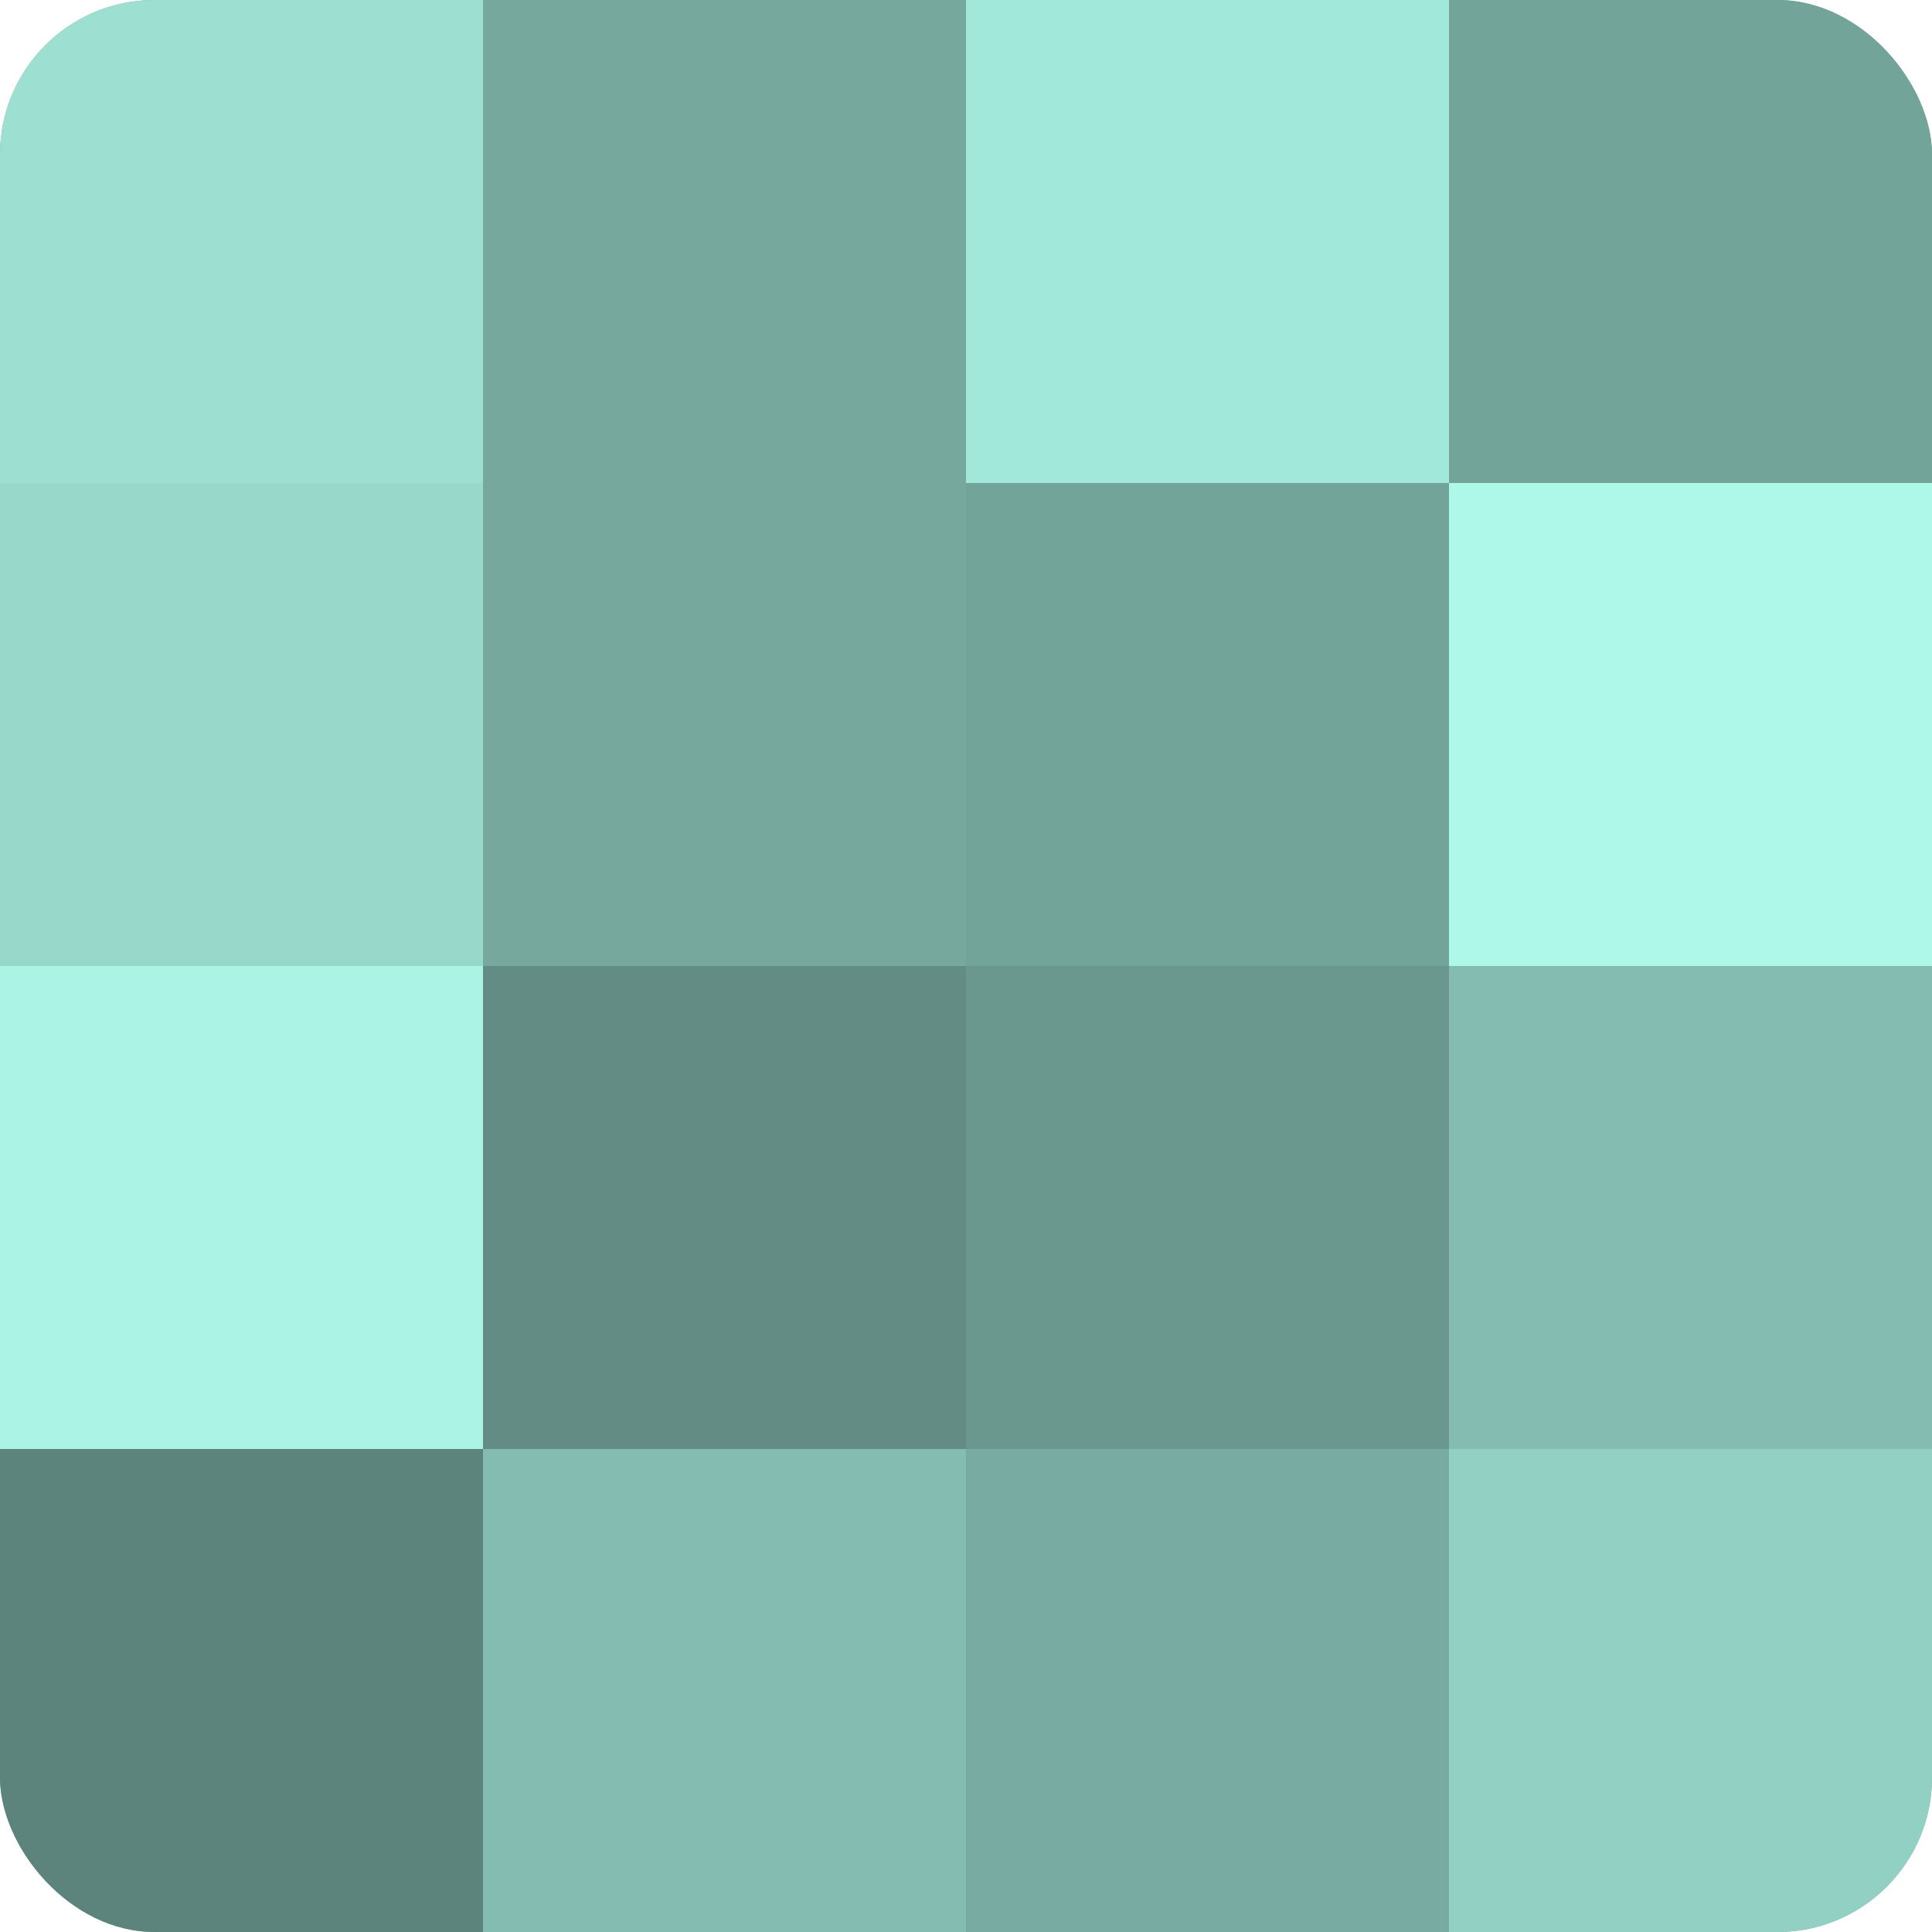
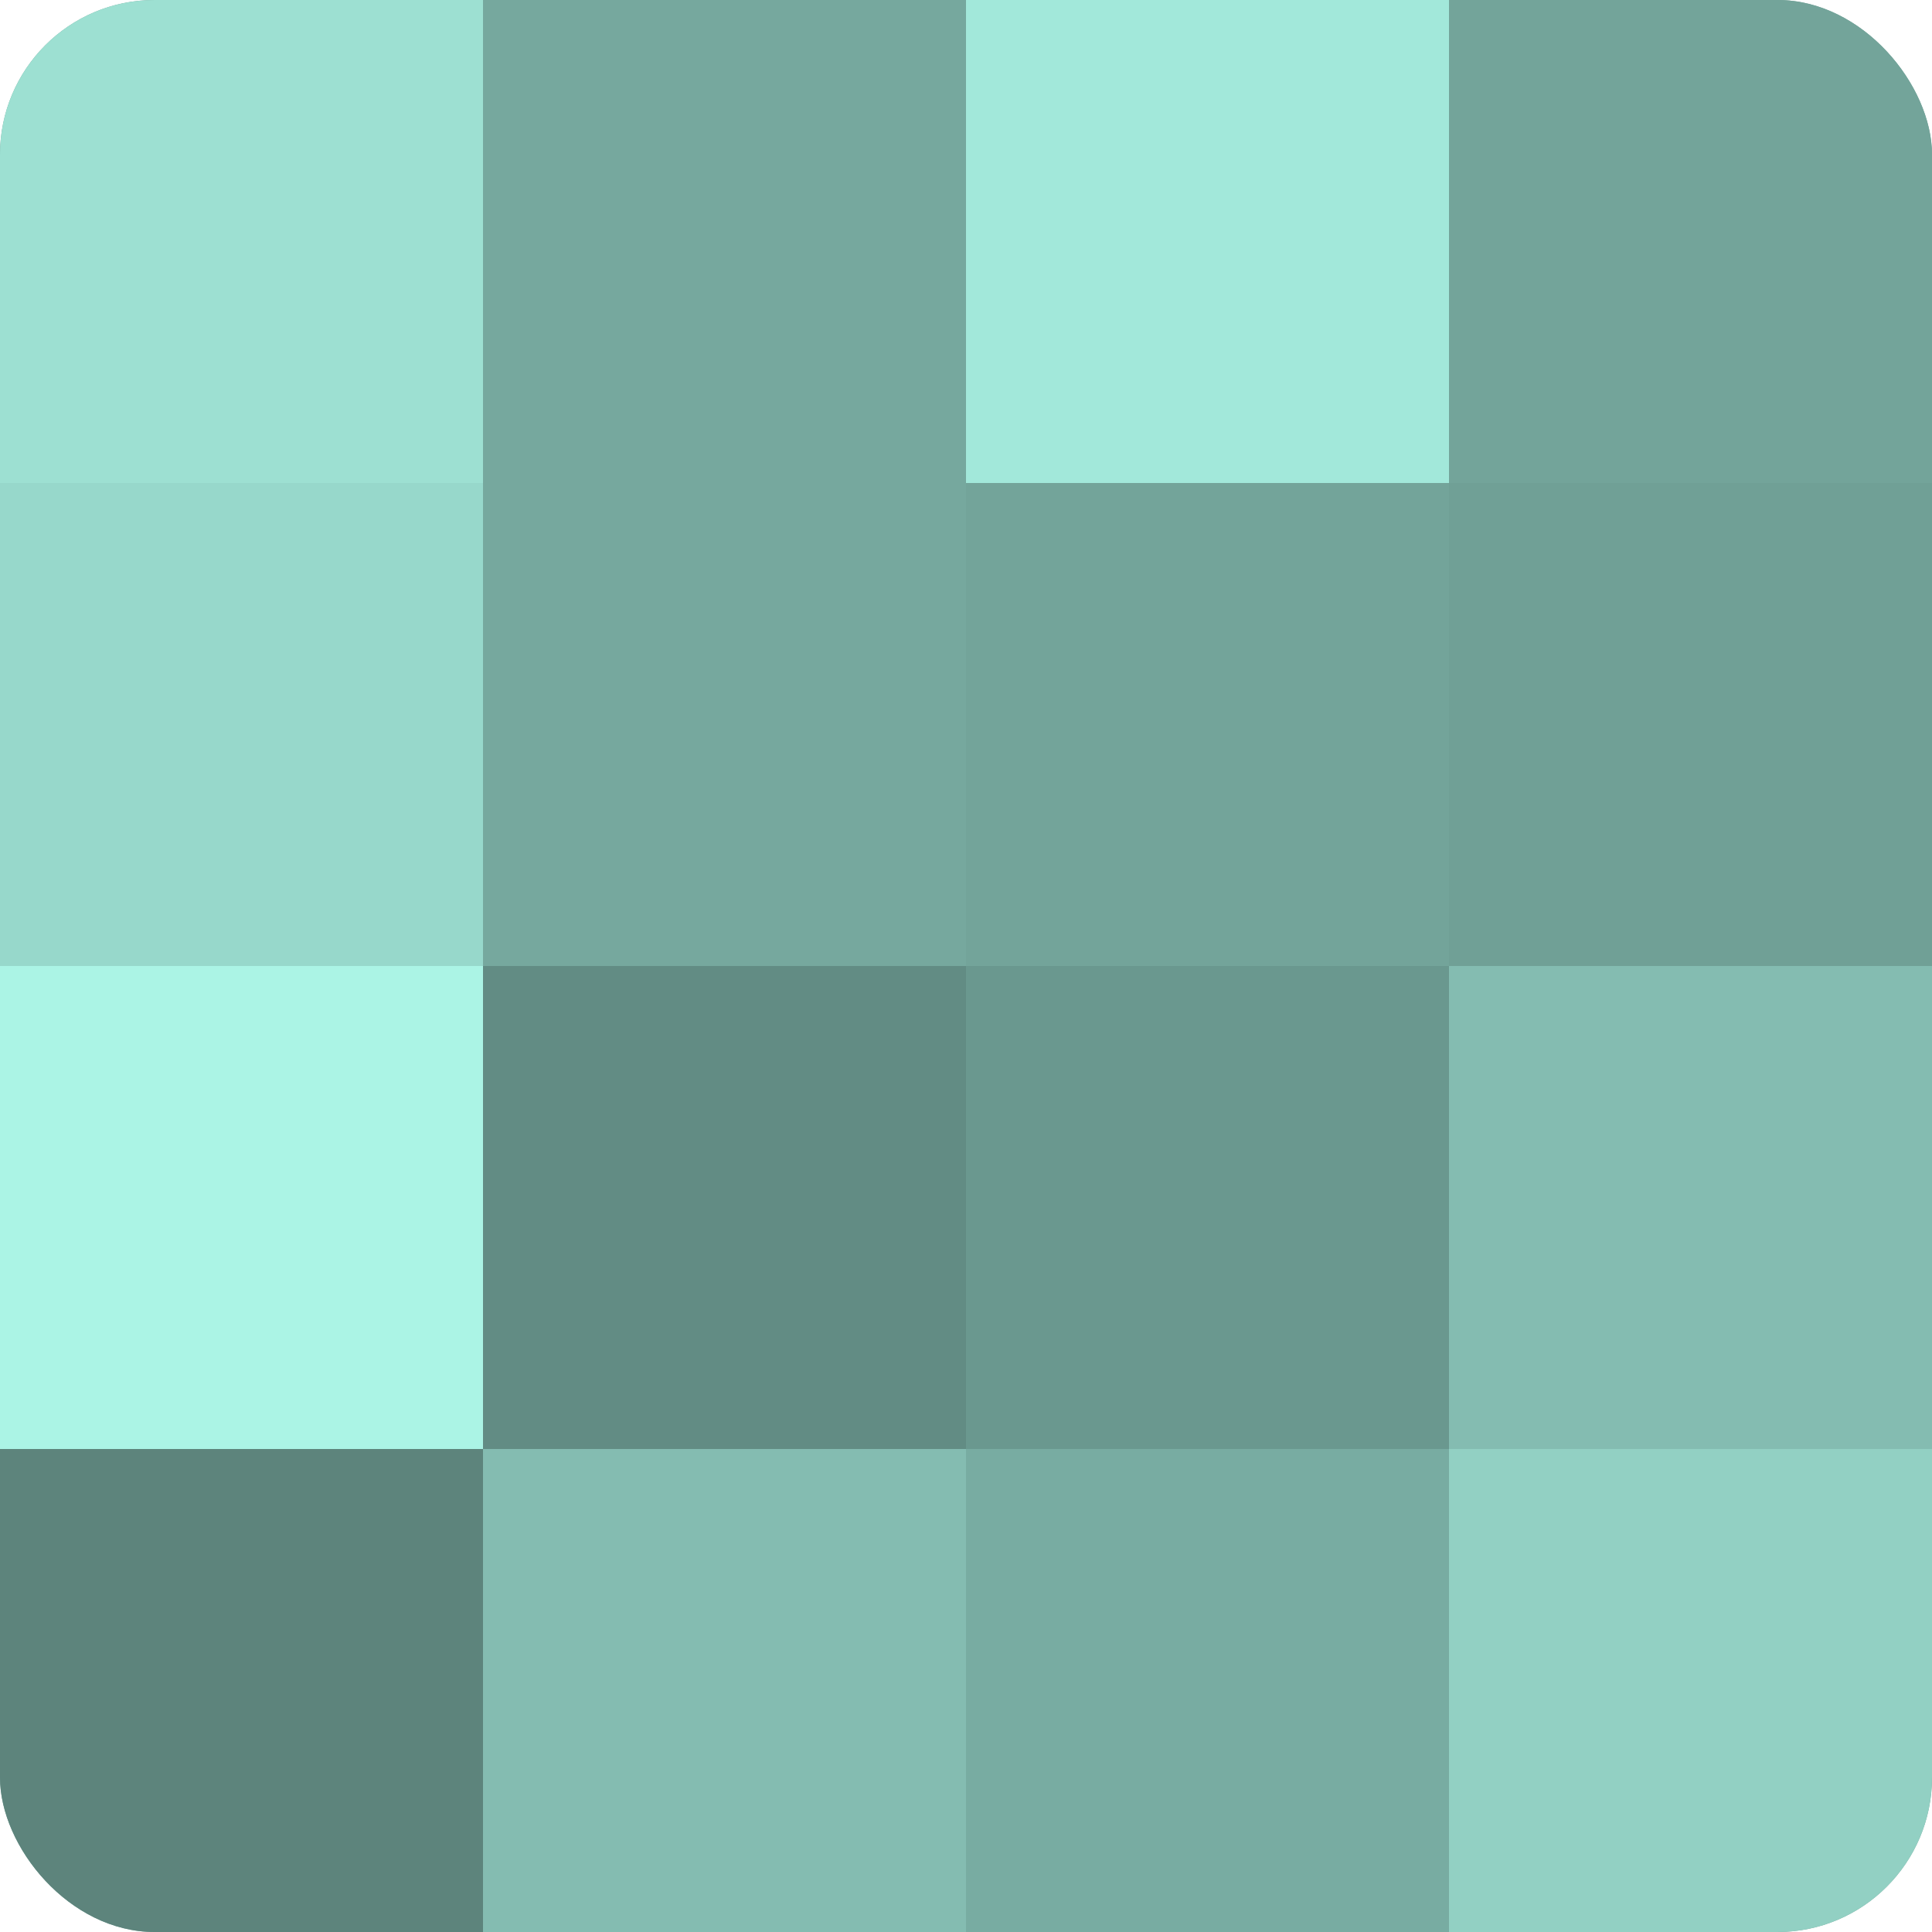
<svg xmlns="http://www.w3.org/2000/svg" width="60" height="60" viewBox="0 0 100 100" preserveAspectRatio="xMidYMid meet">
  <defs>
    <clipPath id="c" width="100" height="100">
      <rect width="100" height="100" rx="8" ry="8" />
    </clipPath>
  </defs>
  <g clip-path="url(#c)">
    <rect width="100" height="100" fill="#70a096" />
    <rect width="25" height="25" fill="#9de0d2" />
    <rect y="25" width="25" height="25" fill="#97d8cb" />
    <rect y="50" width="25" height="25" fill="#abf4e5" />
    <rect y="75" width="25" height="25" fill="#5d847c" />
    <rect x="25" width="25" height="25" fill="#76a89e" />
    <rect x="25" y="25" width="25" height="25" fill="#76a89e" />
    <rect x="25" y="50" width="25" height="25" fill="#628c84" />
    <rect x="25" y="75" width="25" height="25" fill="#84bcb1" />
    <rect x="50" width="25" height="25" fill="#a2e8da" />
    <rect x="50" y="25" width="25" height="25" fill="#73a49a" />
    <rect x="50" y="50" width="25" height="25" fill="#6a988f" />
    <rect x="50" y="75" width="25" height="25" fill="#78aca2" />
    <rect x="75" width="25" height="25" fill="#73a49a" />
-     <rect x="75" y="25" width="25" height="25" fill="#adf8e9" />
    <rect x="75" y="50" width="25" height="25" fill="#84bcb1" />
    <rect x="75" y="75" width="25" height="25" fill="#92d0c3" />
  </g>
</svg>